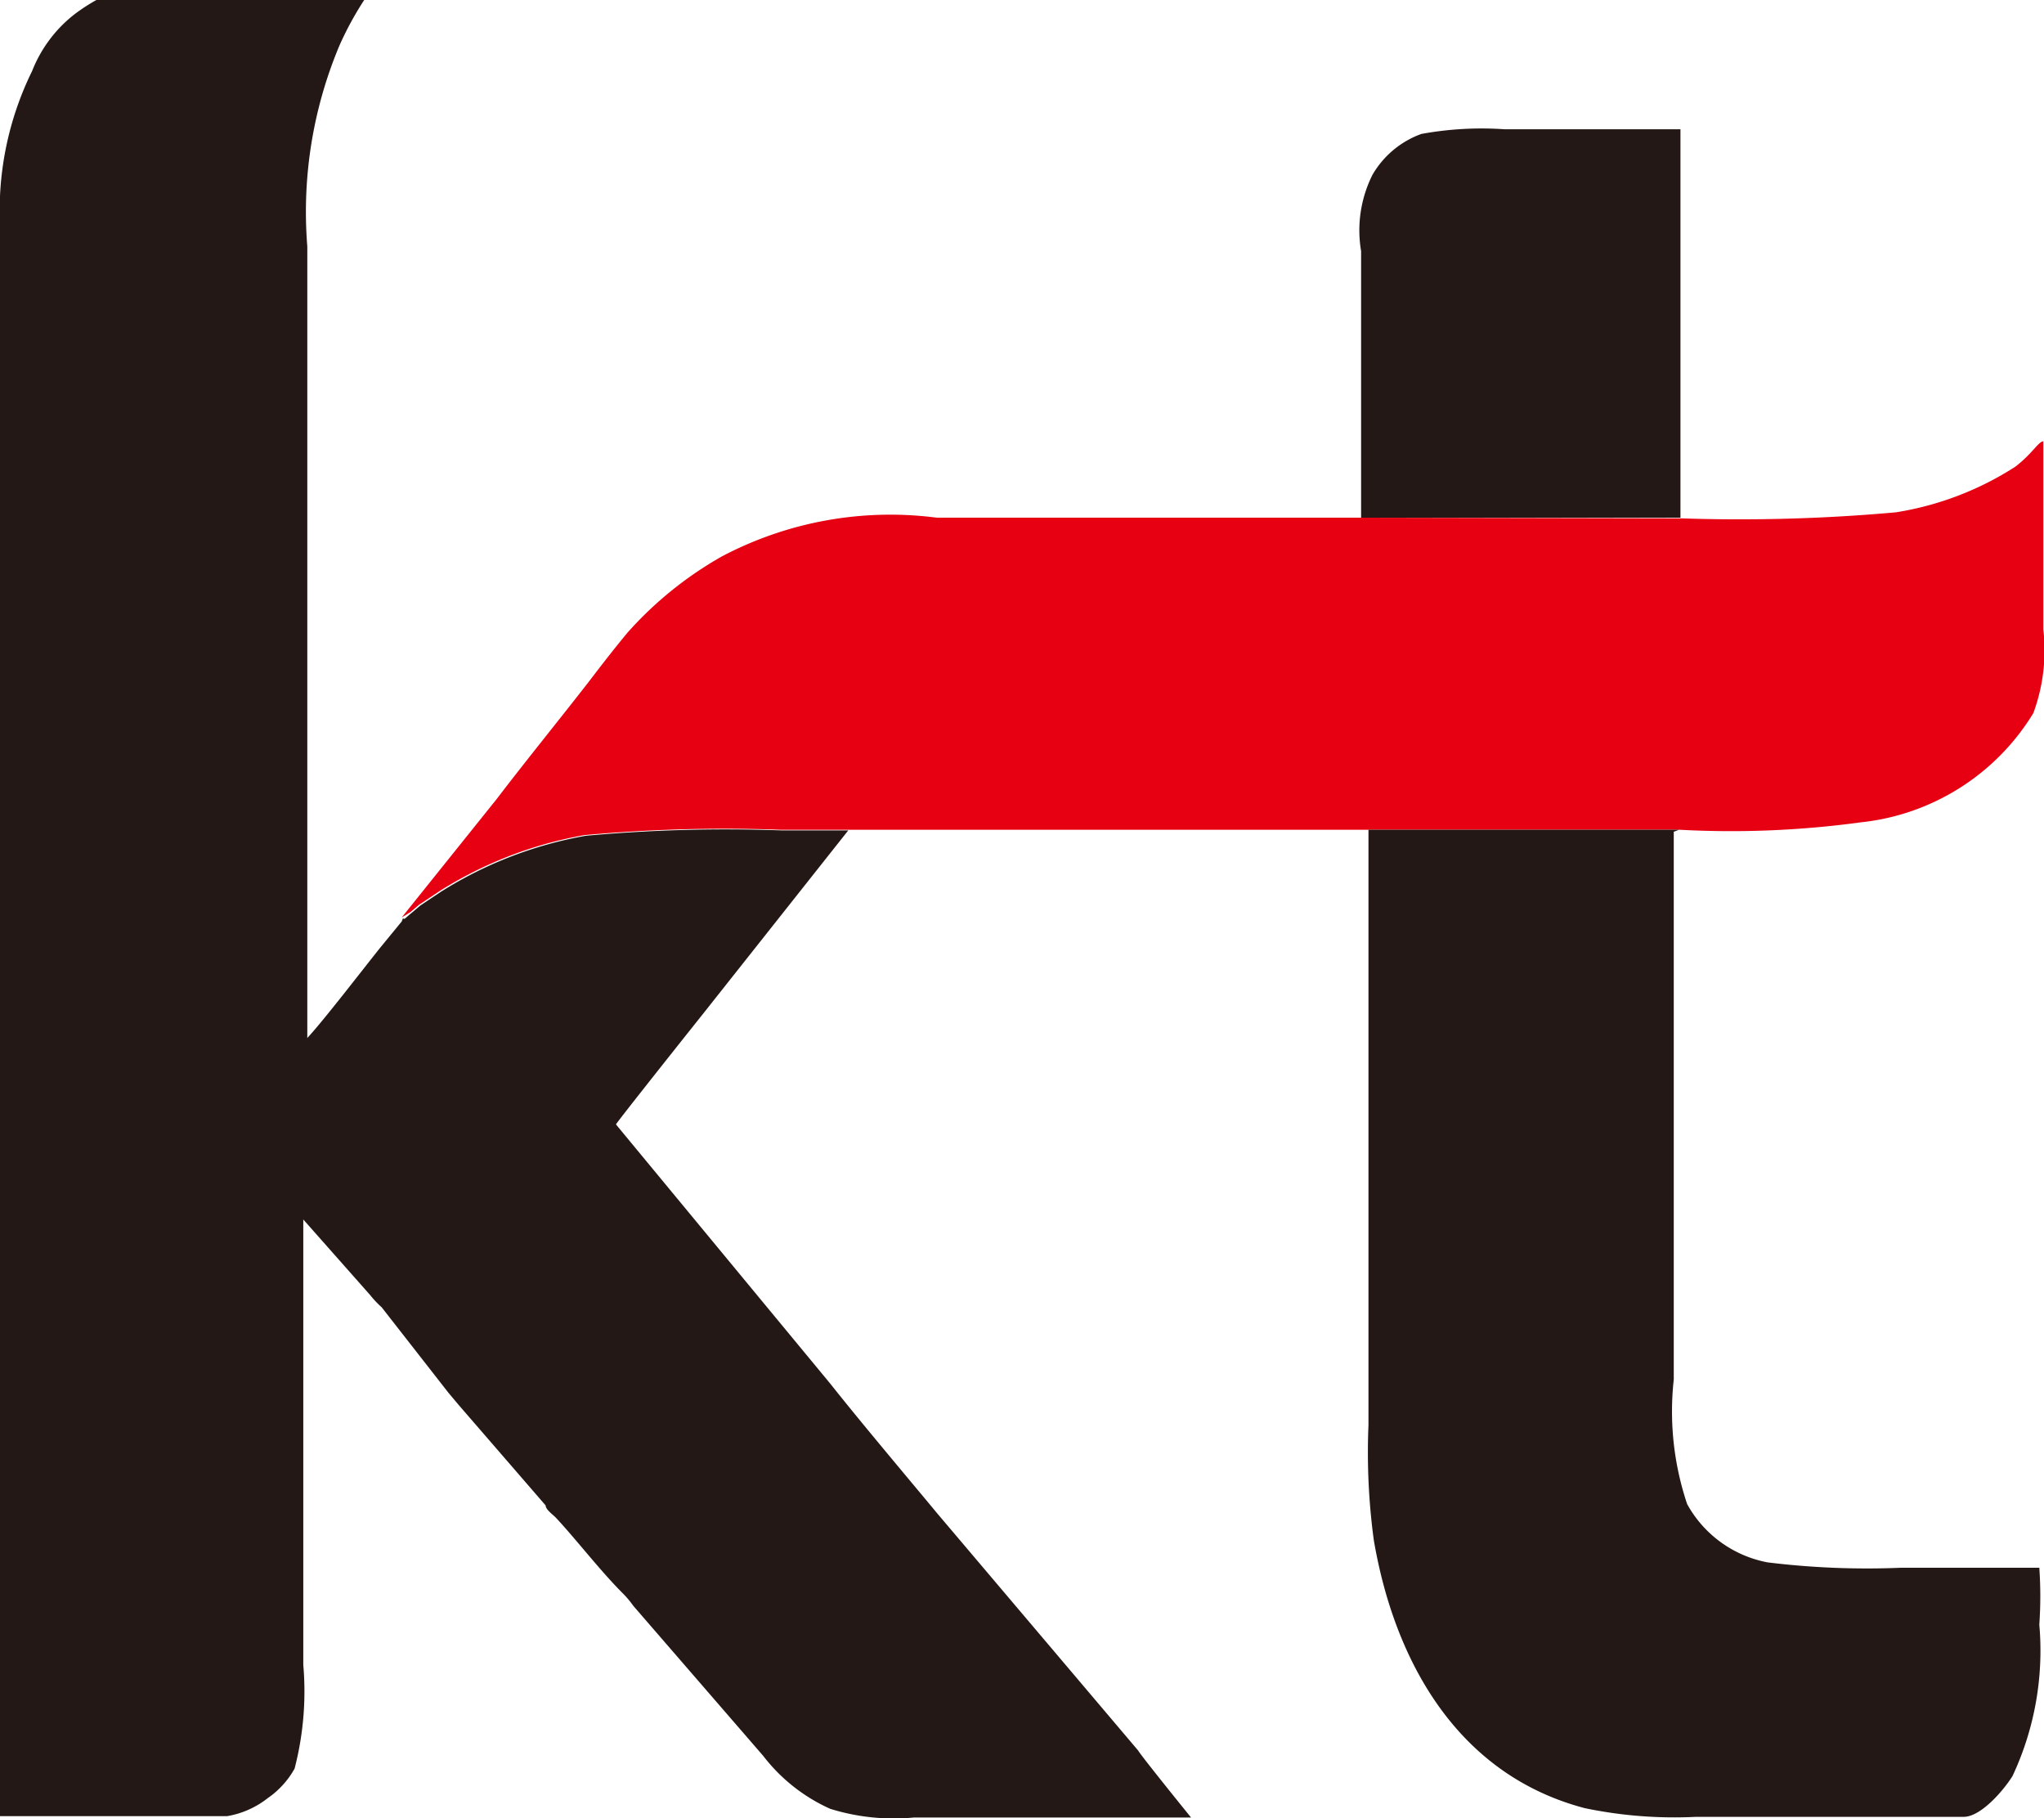
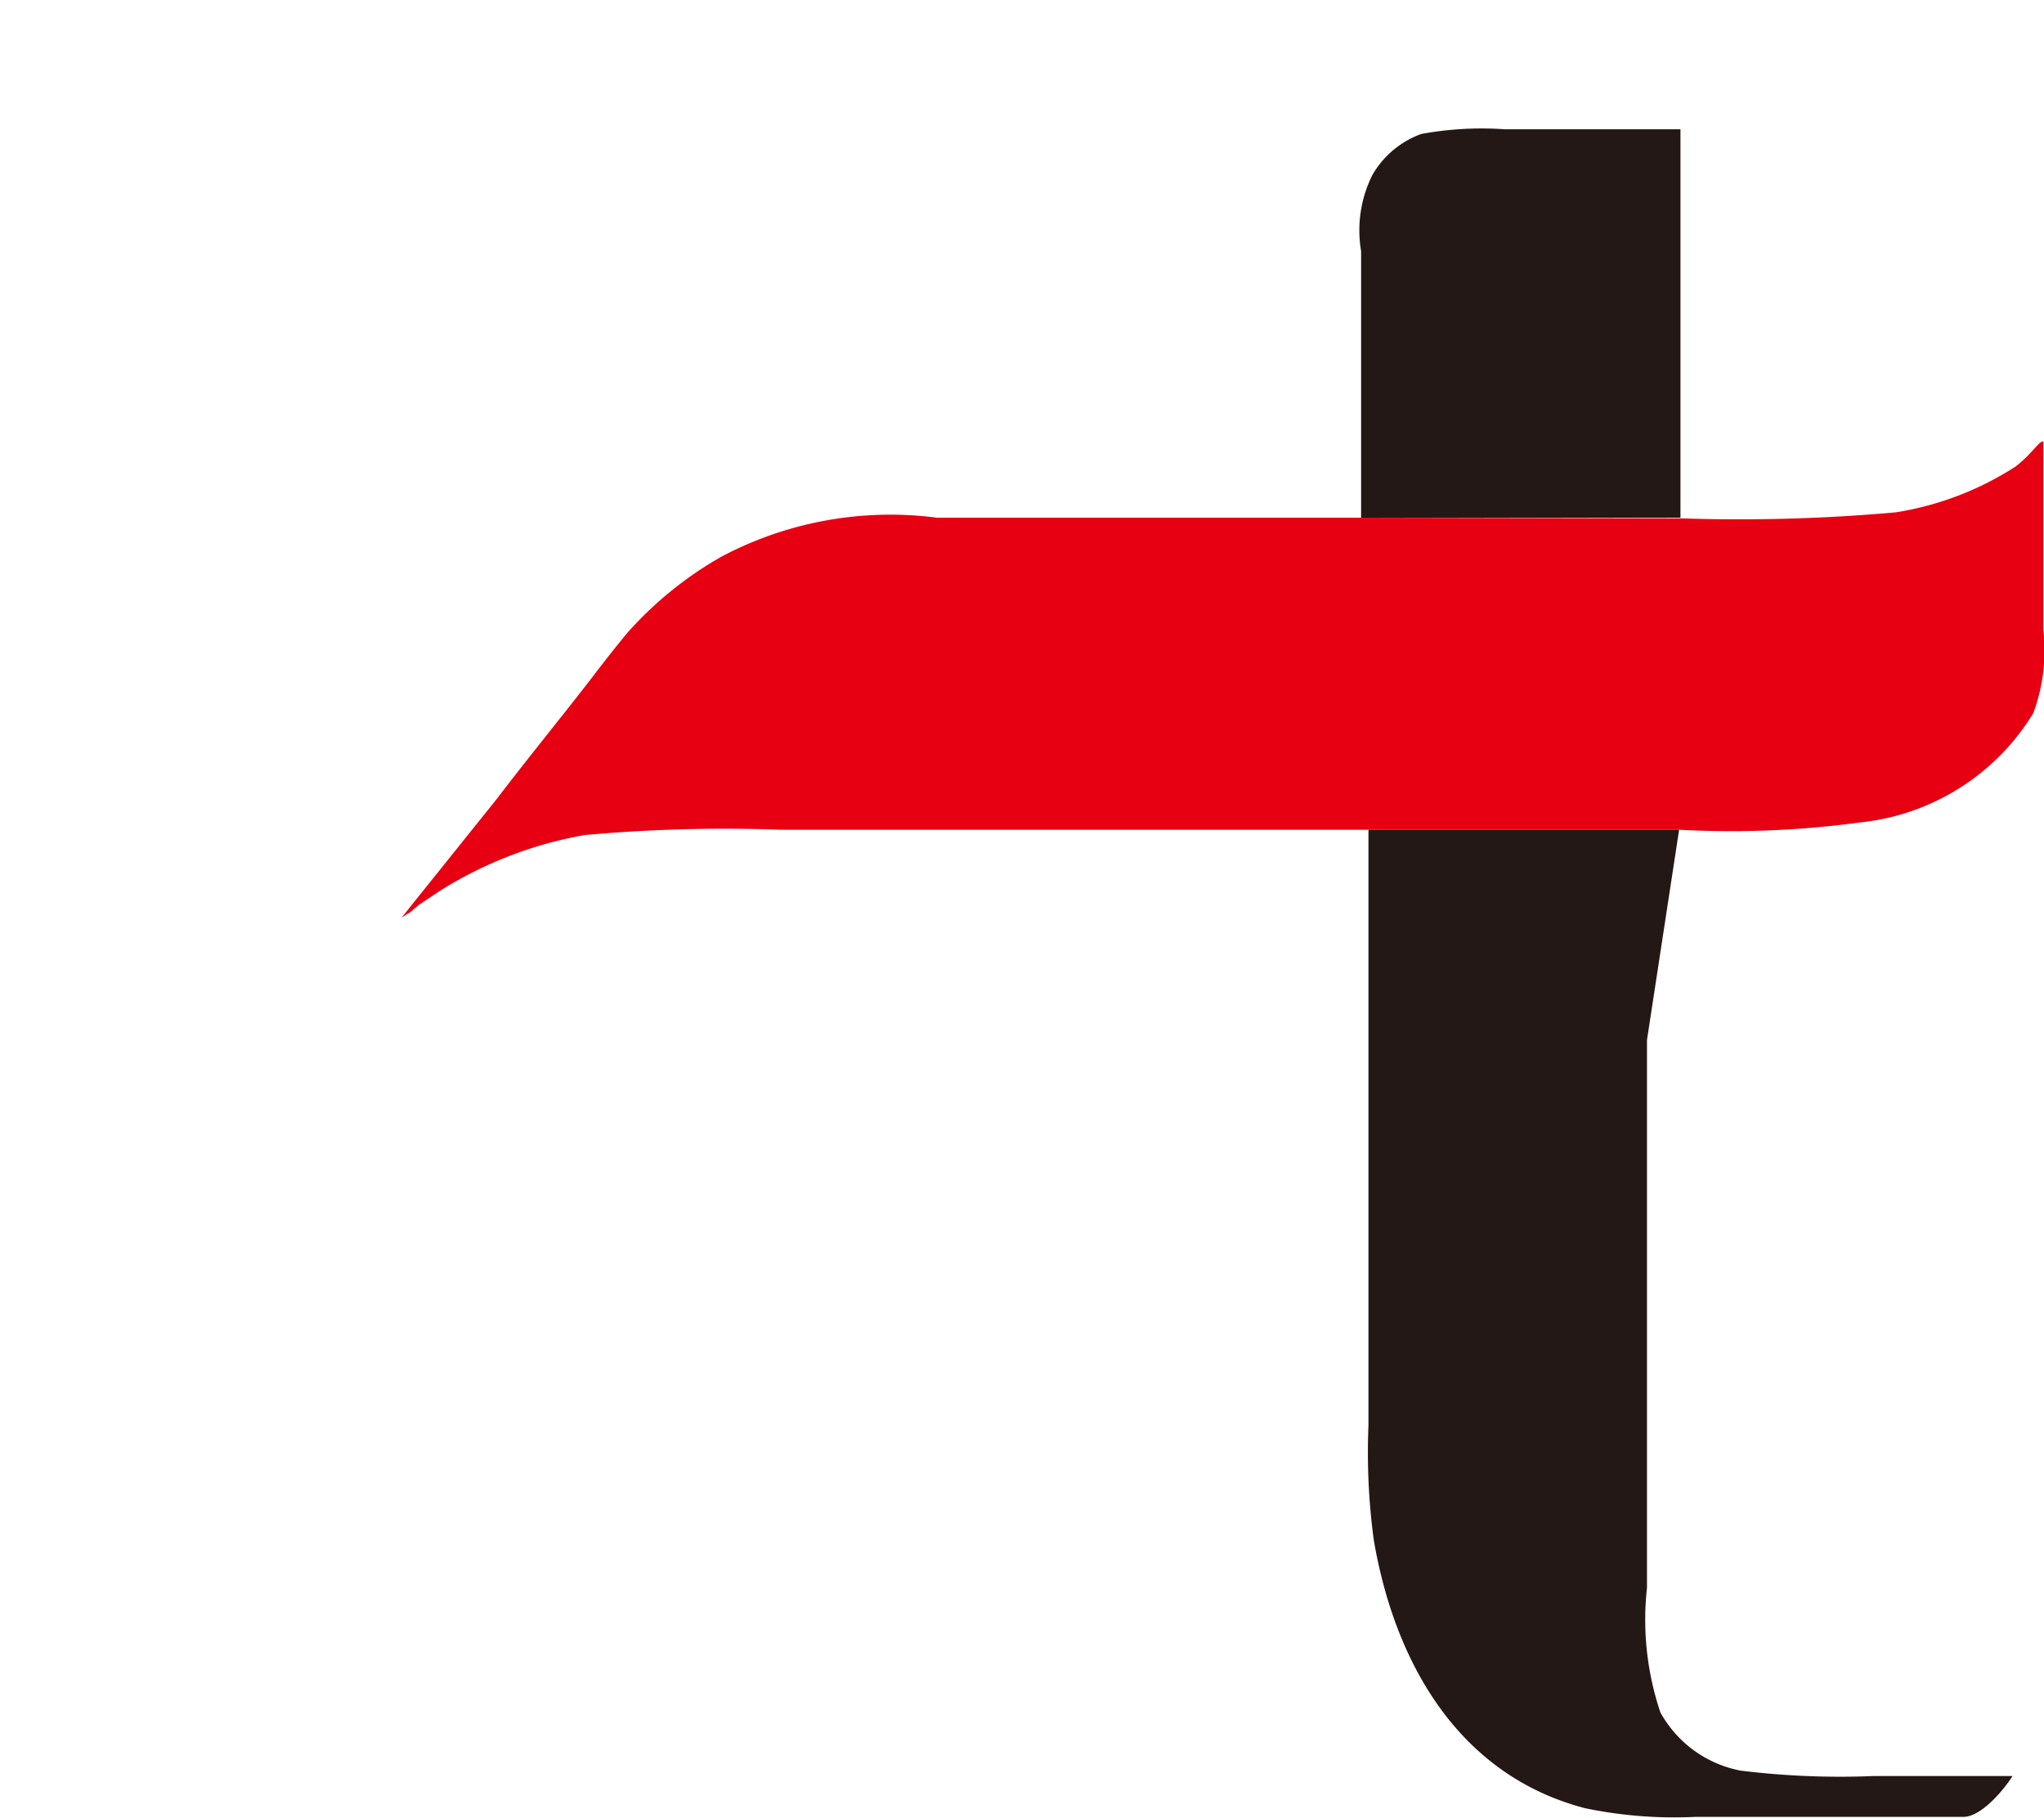
<svg xmlns="http://www.w3.org/2000/svg" viewBox="0 0 30.53 27.15">
  <defs>
    <style>.cls-1{fill:#231815;}.cls-1,.cls-2{fill-rule:evenodd;}.cls-2{fill:#e60012;}</style>
  </defs>
  <g id="레이어_2" data-name="레이어 2">
    <g id="레이어_1-2" data-name="레이어 1">
-       <path class="cls-1" d="M0,3.36V27.12H1.7c.33,0,1.46,0,1.69,0A1.34,1.34,0,0,0,4,26.85a1.31,1.31,0,0,0,.4-.44,4.59,4.59,0,0,0,.13-1.55c0-1.68,0-3.36,0-5,0-.54,0-1.11,0-1.65l1,1.13a1.45,1.45,0,0,0,.17.18L6.7,20.8l.16.19,1.29,1.49c0,.06.1.13.15.18.3.32.66.79,1,1.13a1.46,1.46,0,0,1,.16.19l1.94,2.24a2.61,2.61,0,0,0,1,.79,3.19,3.19,0,0,0,1.25.13c1.33,0,2.82,0,4.14,0,0,0-.73-.9-.79-1L14,22.6c-.49-.59-1.14-1.36-1.6-1.94l-3.2-3.87c.05-.08,1.14-1.45,1.3-1.65l2.17-2.74c-.11,0-.81,0-1,0a23,23,0,0,0-2.92.08,6,6,0,0,0-2.17.84l-.3.2-.13.11c-.1.08-.11.11-.13.08L6,13.76l-.32.39c-.28.35-.84,1.08-1.09,1.35,0-.2,0-1.7,0-2.06,0-.68,0-1.36,0-2,0-2.59,0-5.18,0-7.76a6.41,6.41,0,0,1,.48-3A4.81,4.81,0,0,1,5.44,0h-4a2.81,2.81,0,0,0-.31.2,2,2,0,0,0-.65.86A4.72,4.72,0,0,0,0,3.36Z" />
      <path class="cls-2" d="M20.33,7.73c-2.08,0-4.24,0-6.34,0a5.39,5.39,0,0,0-3.21.58A5.52,5.52,0,0,0,9.37,9.45c-.19.23-.37.46-.56.71-.45.58-.94,1.18-1.39,1.77L6,13.7s0,0,.13-.08l.13-.11.3-.2a6,6,0,0,1,2.17-.84,23,23,0,0,1,2.92-.08c.18,0,.88,0,1,0H25.08a14.33,14.33,0,0,0,2.71-.11,3.44,3.44,0,0,0,2.58-1.63,2.7,2.7,0,0,0,.15-1.25c0-.93,0-1.89,0-2.81-.07,0-.17.19-.42.38a4.64,4.64,0,0,1-1.78.68,26.07,26.07,0,0,1-3.22.09v0Z" />
-       <path class="cls-1" d="M25.08,12.39H20.44c0,.28,0,.61,0,.89v8A9.75,9.75,0,0,0,20.52,23c.31,1.81,1.25,3.5,3.15,4a6.54,6.54,0,0,0,1.66.13h4c.26,0,.6-.4.73-.61a4.41,4.41,0,0,0,.4-2.26,6.14,6.14,0,0,0,0-.85c-.24,0-1.69,0-2.06,0a12.15,12.15,0,0,1-2-.08,1.74,1.74,0,0,1-1.2-.87,4.34,4.34,0,0,1-.2-1.86l0-6.18c0-.68,0-1.38,0-2Z" />
+       <path class="cls-1" d="M25.08,12.39H20.44c0,.28,0,.61,0,.89v8A9.75,9.75,0,0,0,20.52,23c.31,1.81,1.25,3.5,3.15,4a6.54,6.54,0,0,0,1.66.13h4c.26,0,.6-.4.73-.61c-.24,0-1.69,0-2.06,0a12.15,12.15,0,0,1-2-.08,1.74,1.74,0,0,1-1.2-.87,4.34,4.34,0,0,1-.2-1.86l0-6.18c0-.68,0-1.38,0-2Z" />
      <path class="cls-1" d="M20.33,7.73H25.1V4.61c0-.31,0-2.57,0-2.68H22.47A5,5,0,0,0,21.23,2a1.39,1.39,0,0,0-.73.61,1.85,1.85,0,0,0-.17,1.14v4Z" />
    </g>
  </g>
</svg>